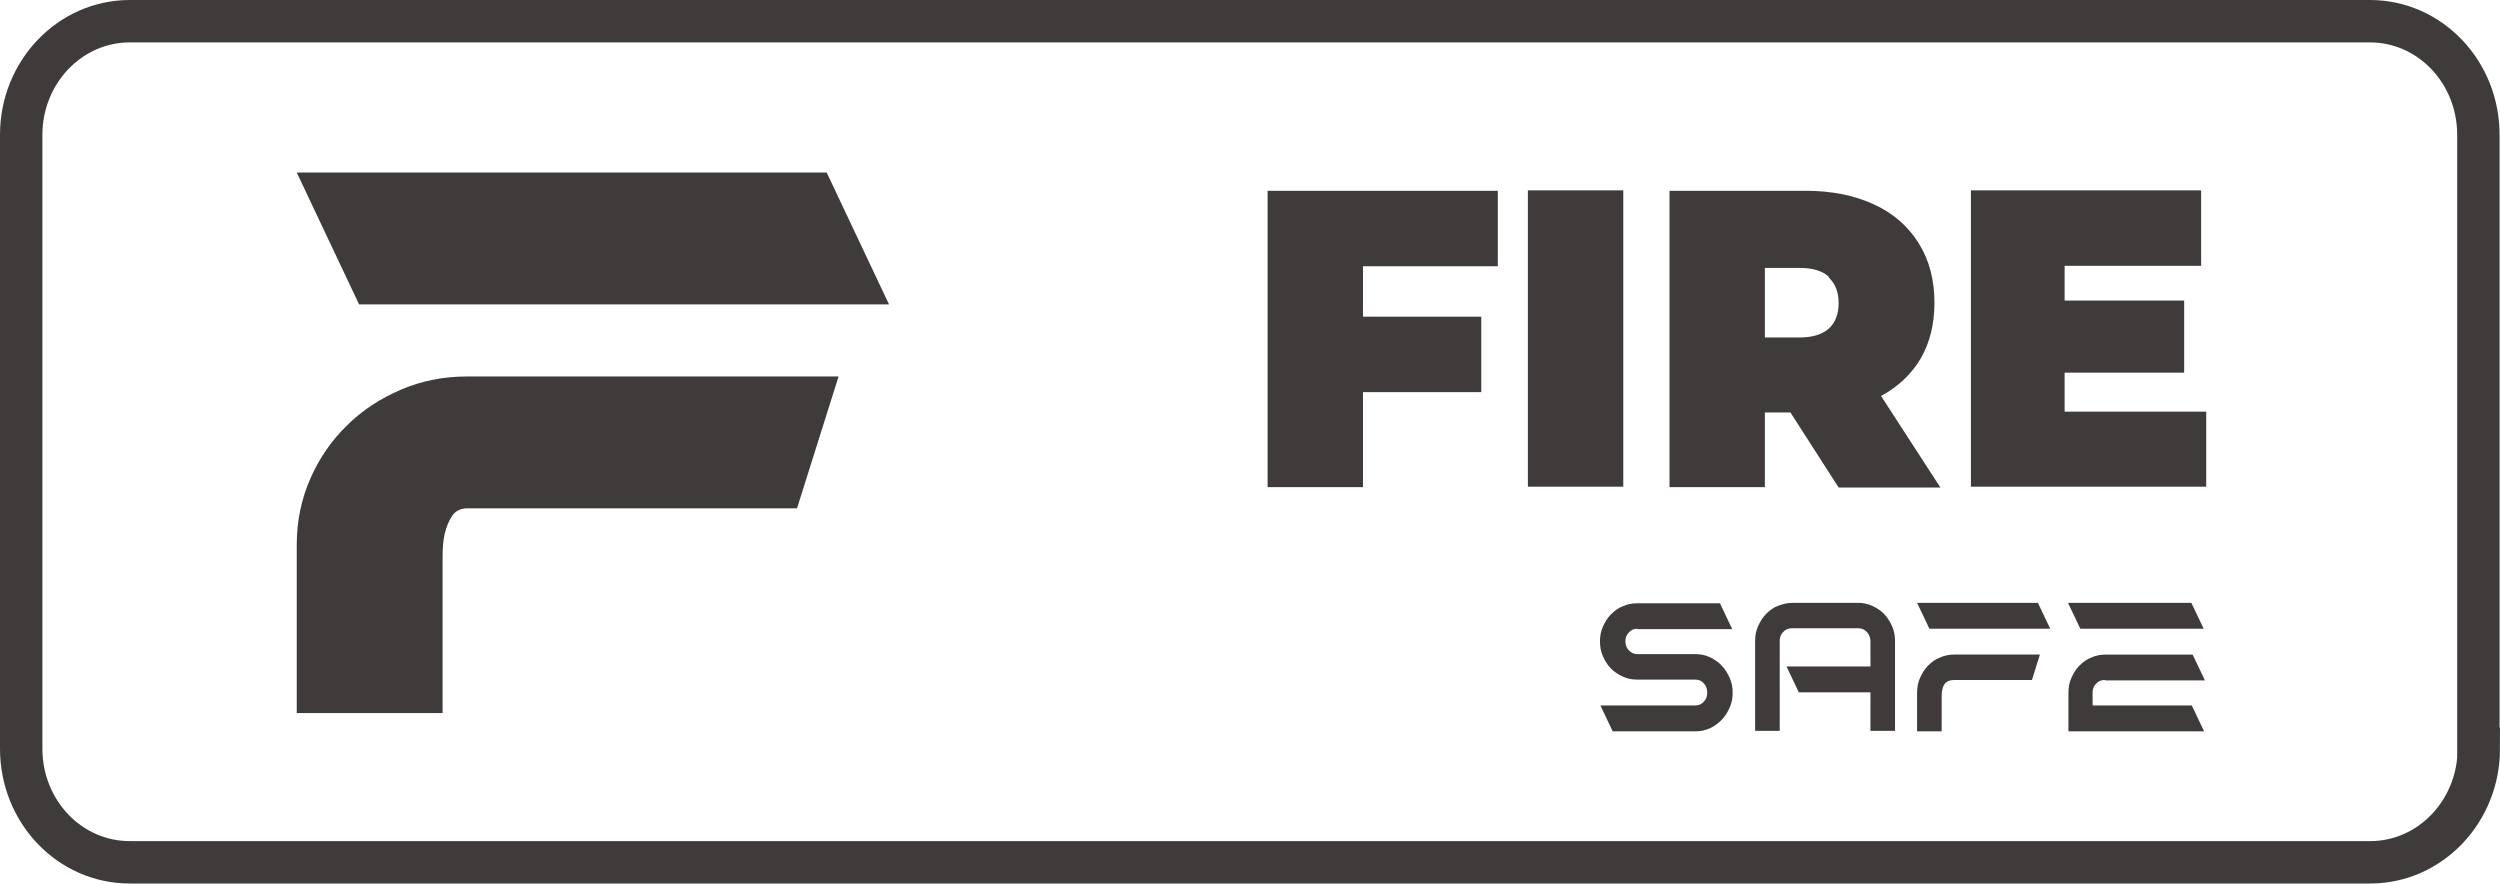
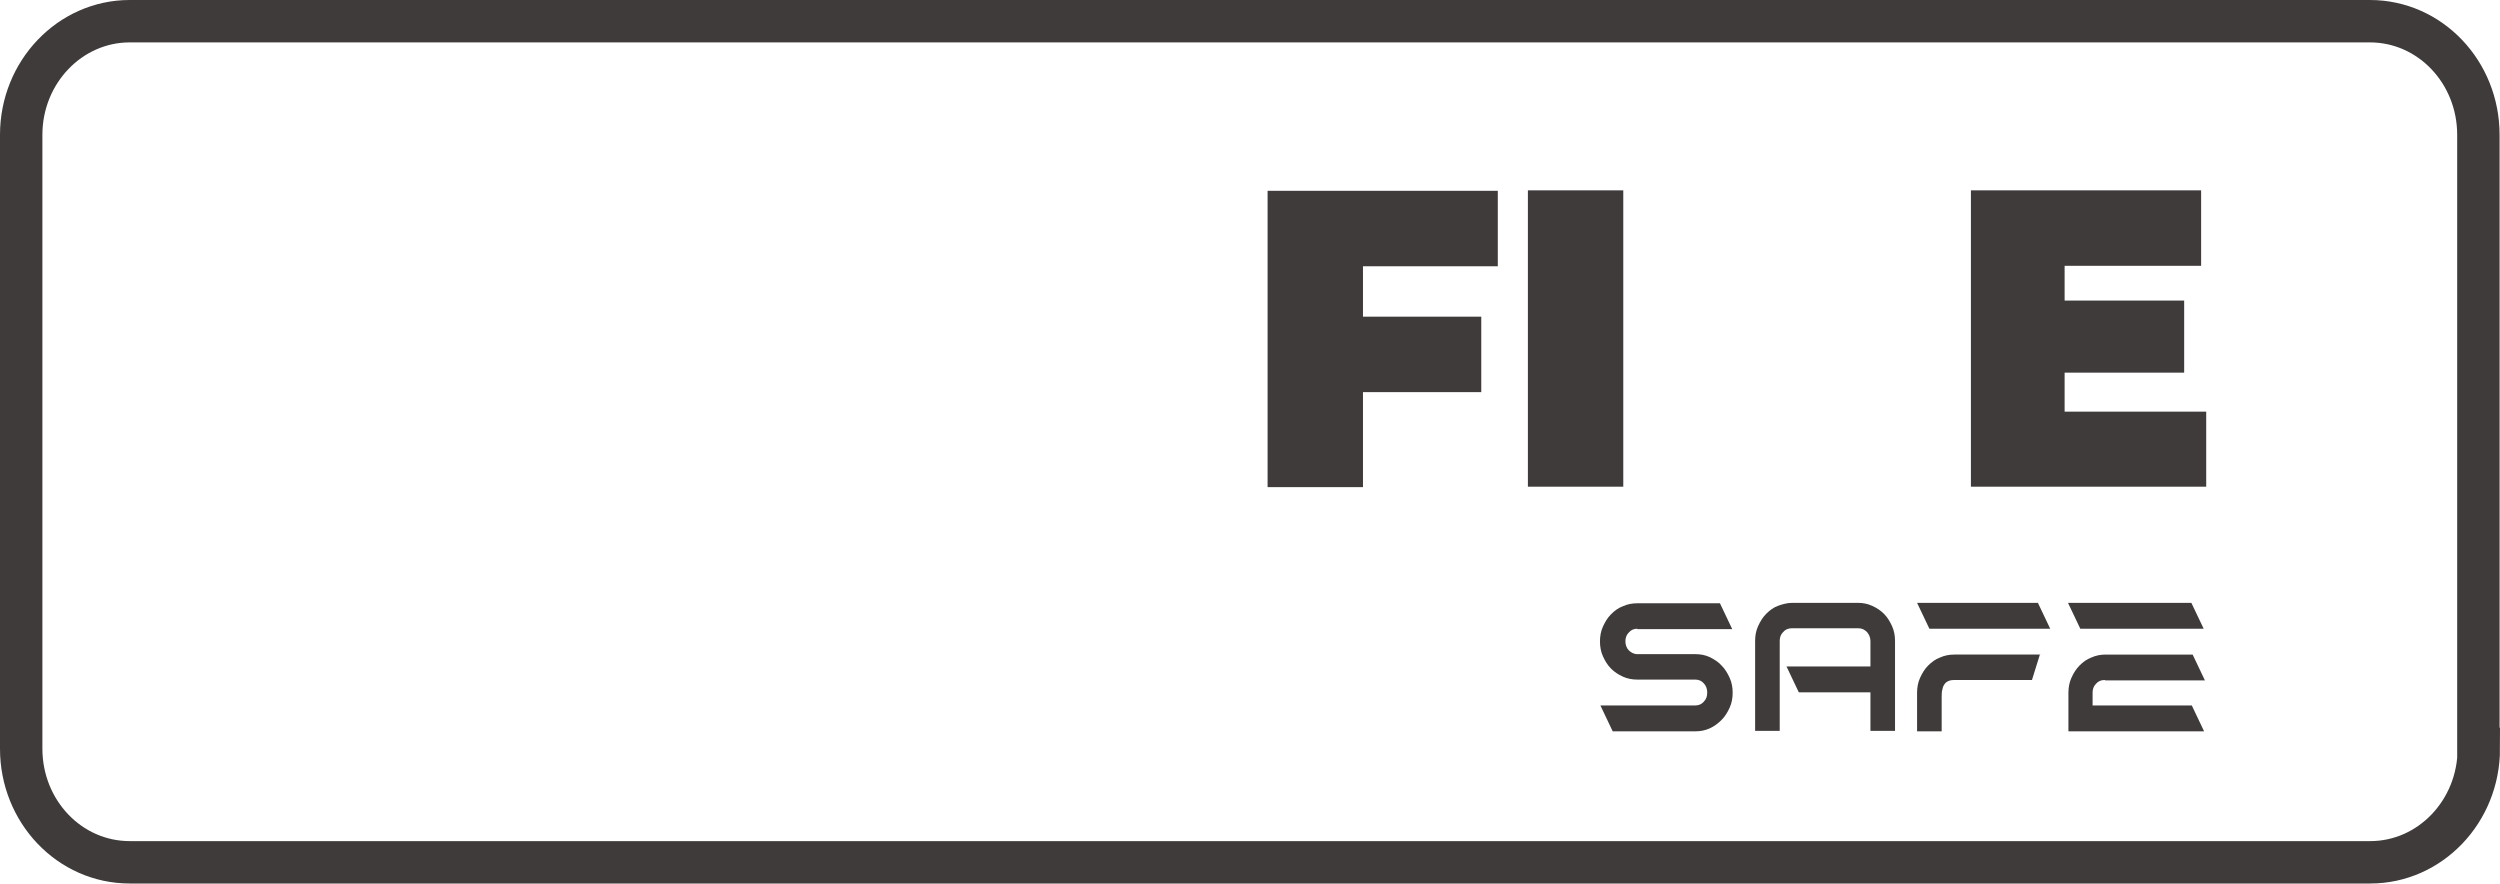
<svg xmlns="http://www.w3.org/2000/svg" id="Vrstva_2" data-name="Vrstva 2" viewBox="0 0 58.97 20.84">
  <defs>
    <style>      .cls-1 {        fill: none;        stroke: #3e3b3a;        stroke-miterlimit: 10;      }      .cls-2 {        fill: #3e3b3a;      }    </style>
  </defs>
  <g id="Vrstva_1-2" data-name="Vrstva 1">
    <g>
      <path class="cls-1" d="M58.47,17.66c0,1.48-1.15,2.68-2.56,2.68H3.06c-1.42,0-2.56-1.2-2.56-2.68V3.18c0-1.48,1.15-2.68,2.56-2.68h52.84c1.42,0,2.56,1.2,2.56,2.68v14.48Z" />
-       <path class="cls-2" d="M19.5,4.07l1.47,3.11h-12.5s-1.47-3.11-1.47-3.11h12.5ZM19.78,8.88l-.98,3.11h-7.78c-.15,0-.27.06-.35.17-.08.12-.14.26-.18.43-.04.17-.05.36-.05.58v.6s0,3.05,0,3.05h-3.44v-3.98c0-.55.11-1.07.32-1.55.21-.48.5-.9.86-1.25.36-.36.79-.64,1.28-.85.49-.21,1.01-.31,1.56-.31h8.76Z" />
      <g>
        <path class="cls-2" d="M38.62,14.83c-.08,0-.15.03-.2.09-.06.06-.08.13-.08.21s.03.16.08.21.12.09.2.09h1.37c.12,0,.23.02.34.07.1.05.2.11.28.2.08.08.14.18.19.29s.07.23.07.35c0,.12-.02.24-.07.35-.05.11-.11.21-.19.29-.08.08-.17.15-.28.2-.11.05-.22.07-.34.07h-1.95s-.29-.61-.29-.61h2.24c.08,0,.15-.03.2-.09.06-.06.08-.13.08-.22,0-.08-.03-.16-.08-.21-.05-.06-.12-.09-.2-.09h-1.37c-.12,0-.23-.02-.34-.07-.11-.05-.2-.11-.28-.19-.08-.08-.14-.18-.19-.29-.05-.11-.07-.23-.07-.35s.02-.24.07-.35c.05-.11.11-.21.19-.29.08-.08.17-.15.28-.19.11-.05.22-.07.34-.07h1.95s.29.61.29.61h-2.24Z" />
        <path class="cls-2" d="M43.82,14.22c.12,0,.23.02.34.07.11.05.2.11.28.19.08.08.14.18.19.29s.07.23.07.35v2.12h-.58v-.91s-1.69,0-1.69,0l-.29-.61h1.98s0-.6,0-.6c0-.08-.03-.15-.08-.21-.06-.06-.12-.09-.2-.09h-1.58c-.08,0-.15.03-.2.09-.06.06-.08.13-.08.21v2.12h-.58v-2.12c0-.13.02-.24.07-.35.05-.11.11-.21.19-.29.08-.08.17-.15.28-.19s.22-.07.34-.07h1.58Z" />
        <path class="cls-2" d="M48.07,14.22l.29.61h-2.85s-.29-.61-.29-.61h2.85ZM48.12,15.43l-.19.61h-1.84c-.08,0-.14.02-.19.06-.04.04-.07.09-.08.15-.02.06-.02.13-.02.2s0,.13,0,.19v.61h-.58v-.91c0-.12.02-.24.07-.35.05-.11.11-.21.19-.29.08-.08.17-.15.28-.19.11-.05.22-.07.34-.07h2.03Z" />
        <path class="cls-2" d="M51.69,14.22l.29.61h-2.91s-.29-.61-.29-.61h2.91ZM49.64,16.04c-.08,0-.15.03-.2.09-.06.06-.08.13-.08.21v.3s2.34,0,2.34,0l.29.61h-3.2v-.91c0-.12.02-.24.07-.35.05-.11.11-.21.19-.29.08-.08.17-.15.28-.19.11-.05.22-.07.34-.07h2.05s.29.61.29.61h-2.34Z" />
      </g>
    </g>
    <g>
      <path class="cls-2" d="M32.15,6.27v1.2h2.79v1.78h-2.79v2.24h-2.25v-6.99h5.43v1.78h-3.18Z" />
      <path class="cls-2" d="M36.04,4.49h2.25v6.99h-2.25v-6.99Z" />
-       <path class="cls-2" d="M42.24,9.73h-.61v1.76h-2.25v-6.99h3.21c.62,0,1.15.11,1.61.32.46.21.81.52,1.06.92s.37.87.37,1.4c0,.5-.11.94-.32,1.31-.22.37-.53.67-.94.89l1.4,2.16h-2.4l-1.13-1.76ZM43.14,6.53c-.15-.14-.38-.21-.69-.21h-.82v1.64h.82c.3,0,.53-.07.69-.21.15-.14.23-.34.23-.6s-.08-.46-.23-.6Z" />
      <path class="cls-2" d="M52.04,9.7v1.78h-5.55v-6.99h5.43v1.78h-3.22v.82h2.82v1.7h-2.82v.92h3.34Z" />
    </g>
  </g>
</svg>